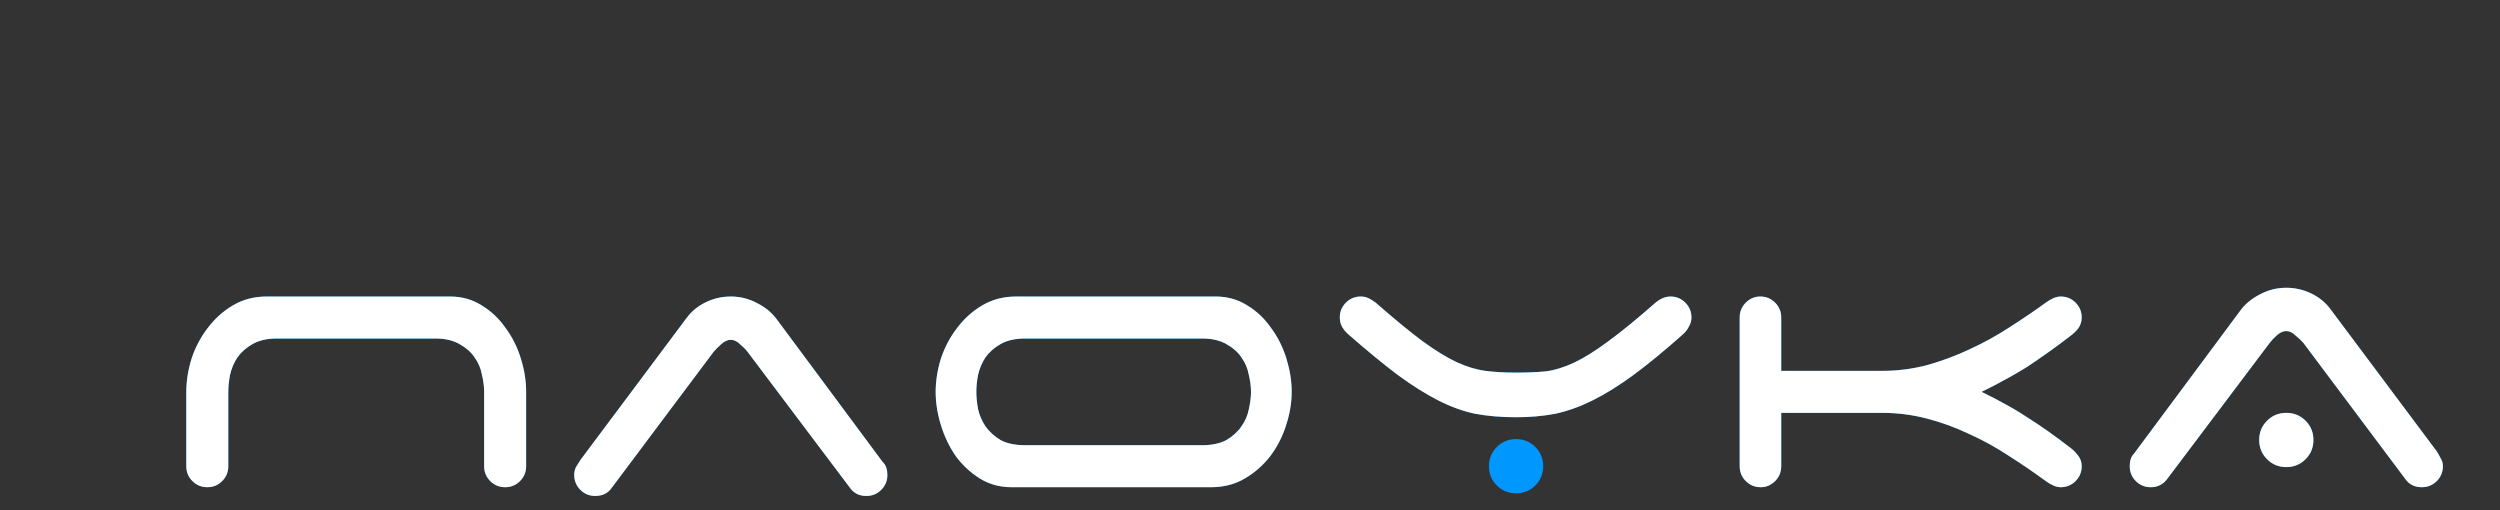
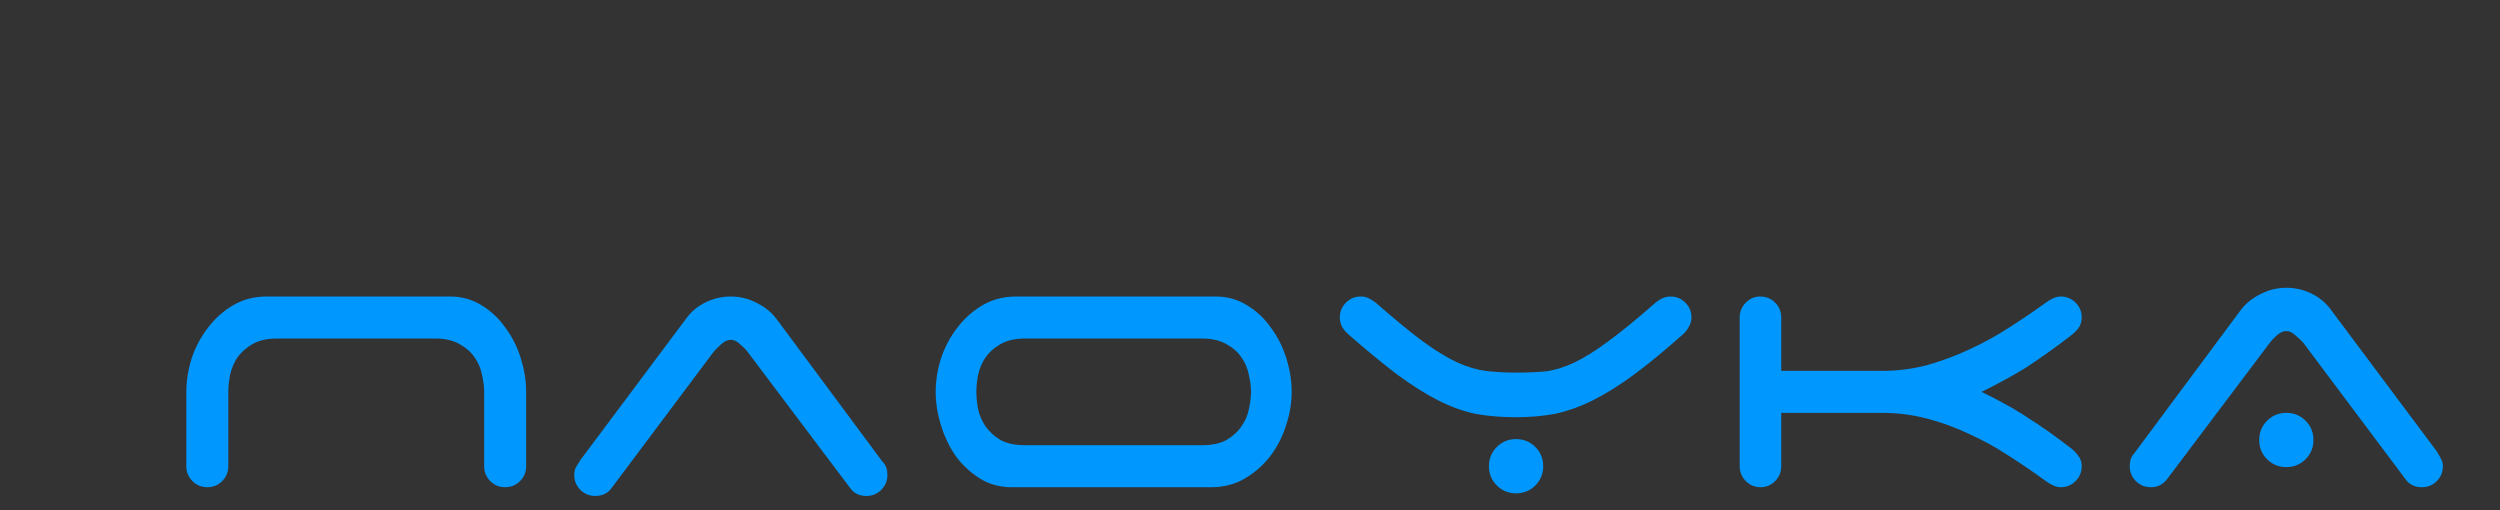
<svg xmlns="http://www.w3.org/2000/svg" width="1843" height="376" viewBox="0 0 1843 376" fill="none">
  <rect x="0" y="0" width="1843" height="376" fill="#333333" stroke="none" />
  <path d="M356.928 288.881C356.928 285.012 356.39 280.821 355.315 276.307C354.456 271.578 352.629 267.279 349.834 263.41C347.255 259.541 343.601 256.317 338.872 253.738C334.143 250.943 328.125 249.546 320.816 249.546H204.423C196.9 249.546 190.774 250.943 186.045 253.738C181.531 256.317 177.877 259.541 175.083 263.41C172.503 267.279 170.676 271.578 169.601 276.307C168.742 280.821 168.312 285.012 168.312 288.881V343.693C168.312 347.992 166.807 351.646 163.798 354.655C160.789 357.664 157.135 359.169 152.836 359.169C148.537 359.169 144.883 357.664 141.873 354.655C138.864 351.646 137.359 347.992 137.359 343.693V288.881C137.359 280.928 138.649 272.76 141.229 264.377C144.023 255.994 147.999 248.471 153.158 241.808C158.317 234.93 164.55 229.341 171.858 225.042C179.167 220.743 187.442 218.594 196.685 218.594H331.779C340.377 218.594 348.115 220.743 354.993 225.042C362.086 229.341 367.997 234.93 372.726 241.808C377.67 248.471 381.431 255.994 384.011 264.377C386.59 272.76 387.88 280.928 387.88 288.881V343.693C387.88 347.992 386.375 351.646 383.366 354.655C380.357 357.664 376.703 359.169 372.404 359.169C368.105 359.169 364.451 357.664 361.441 354.655C358.432 351.646 356.928 347.992 356.928 343.693V288.881ZM551.009 259.219C549.72 257.499 547.893 255.672 545.528 253.738C543.379 251.588 541.122 250.513 538.757 250.513C536.393 250.513 534.029 251.588 531.664 253.738C529.515 255.672 527.688 257.499 526.183 259.219L451.059 359.491C448.265 363.575 444.181 365.617 438.807 365.617C434.508 365.617 430.854 364.113 427.845 361.103C424.836 358.094 423.331 354.44 423.331 350.141C423.331 347.992 423.761 346.057 424.621 344.338C425.695 342.618 426.77 340.898 427.845 339.179L506.193 234.392C509.847 229.449 514.576 225.58 520.379 222.785C526.183 219.991 532.309 218.594 538.757 218.594C545.636 218.594 552.084 220.206 558.103 223.43C564.121 226.439 568.957 230.416 572.611 235.36L650.637 340.469L650.96 340.791C653.109 342.94 654.184 346.057 654.184 350.141C654.184 354.44 652.679 358.094 649.67 361.103C646.661 364.113 643.007 365.617 638.708 365.617C633.549 365.617 629.572 363.683 626.778 359.814L551.009 259.219ZM886.135 328.217C893.443 328.217 899.461 326.927 904.19 324.348C908.919 321.553 912.573 318.222 915.153 314.353C917.947 310.483 919.774 306.292 920.634 301.778C921.708 297.049 922.246 292.75 922.246 288.881C922.246 285.012 921.708 280.821 920.634 276.307C919.774 271.578 917.947 267.279 915.153 263.41C912.573 259.541 908.919 256.317 904.19 253.738C899.461 250.943 893.443 249.546 886.135 249.546H755.877C748.354 249.546 742.228 250.943 737.499 253.738C732.985 256.317 729.331 259.541 726.537 263.41C723.957 267.279 722.13 271.578 721.056 276.307C720.196 280.821 719.766 285.012 719.766 288.881C719.766 292.75 720.196 297.049 721.056 301.778C722.13 306.292 723.957 310.483 726.537 314.353C729.331 318.222 732.985 321.553 737.499 324.348C742.228 326.927 748.354 328.217 755.877 328.217H886.135ZM952.231 288.881C952.231 297.049 950.834 305.325 948.039 313.708C945.46 321.876 941.591 329.399 936.432 336.277C931.274 342.94 925.04 348.422 917.732 352.72C910.424 357.019 902.148 359.169 892.906 359.169H745.882C737.069 359.169 729.224 357.019 722.345 352.72C715.467 348.422 709.556 342.94 704.612 336.277C699.883 329.399 696.229 321.768 693.65 313.385C691.071 305.002 689.781 296.834 689.781 288.881C689.781 280.928 691.071 272.76 693.65 264.377C696.444 255.994 700.421 248.471 705.58 241.808C710.738 234.93 716.972 229.341 724.28 225.042C731.588 220.743 739.864 218.594 749.106 218.594H896.13C904.728 218.594 912.466 220.743 919.344 225.042C926.437 229.341 932.348 234.93 937.077 241.808C942.021 248.471 945.782 255.994 948.362 264.377C950.941 272.76 952.231 280.928 952.231 288.881ZM1097.66 343.693C1097.66 338.104 1099.6 333.375 1103.47 329.506C1107.34 325.637 1112.06 323.703 1117.65 323.703C1123.24 323.703 1127.97 325.637 1131.84 329.506C1135.71 333.375 1137.64 338.104 1137.64 343.693C1137.64 349.281 1135.71 354.01 1131.84 357.879C1127.97 361.748 1123.24 363.683 1117.65 363.683C1112.06 363.683 1107.34 361.748 1103.47 357.879C1099.6 354.01 1097.66 349.281 1097.66 343.693ZM1117.65 274.695C1126.04 274.695 1133.45 274.372 1139.9 273.728C1146.35 272.868 1153.23 270.718 1160.53 267.279C1167.84 263.84 1176.12 258.681 1185.36 251.803C1194.82 244.925 1206.53 235.36 1220.5 223.108C1224.16 220.098 1227.81 218.594 1231.47 218.594C1235.77 218.594 1239.42 220.098 1242.43 223.108C1245.44 226.117 1246.94 229.771 1246.94 234.07C1246.94 236.434 1246.3 238.691 1245.01 240.841C1243.93 242.99 1242.54 244.817 1240.82 246.322C1227.28 258.359 1215.13 268.354 1204.38 276.307C1193.85 284.045 1183.86 290.278 1174.4 295.007C1164.94 299.736 1155.7 303.068 1146.67 305.002C1137.64 306.722 1127.97 307.582 1117.65 307.582C1106.69 307.582 1096.59 306.722 1087.35 305.002C1078.32 303.068 1069.18 299.736 1059.94 295.007C1050.7 290.278 1040.81 284.045 1030.28 276.307C1019.74 268.354 1007.6 258.359 993.843 246.322C992.124 244.817 990.619 242.99 989.329 240.841C988.255 238.691 987.717 236.434 987.717 234.07C987.717 229.771 989.222 226.117 992.231 223.108C995.24 220.098 998.894 218.594 1003.19 218.594C1005.34 218.594 1007.28 219.024 1009 219.883C1010.72 220.743 1012.44 221.818 1014.16 223.108C1027.91 235.145 1039.41 244.602 1048.65 251.481C1058.11 258.359 1066.5 263.518 1073.8 266.957C1081.33 270.396 1088.42 272.545 1095.08 273.405C1101.75 274.265 1109.27 274.695 1117.65 274.695ZM1313.13 273.405H1387.61C1398.79 273.405 1409.75 272.008 1420.5 269.214C1431.25 266.204 1441.67 262.335 1451.78 257.607C1462.09 252.878 1471.87 247.504 1481.12 241.486C1490.57 235.467 1499.6 229.341 1508.2 223.108C1509.92 221.818 1511.75 220.743 1513.68 219.883C1515.61 219.024 1517.44 218.594 1519.16 218.594C1523.46 218.594 1527.11 220.098 1530.12 223.108C1533.13 226.117 1534.64 229.771 1534.64 234.07C1534.64 237.079 1533.78 239.766 1532.06 242.13C1530.34 244.28 1528.3 246.214 1525.93 247.934C1520.34 252.233 1514.97 256.209 1509.81 259.864C1504.65 263.518 1499.49 267.064 1494.33 270.503C1489.18 273.728 1483.8 276.844 1478.21 279.854C1472.84 282.863 1467.04 285.872 1460.8 288.881C1467.04 291.891 1472.84 294.9 1478.21 297.909C1483.8 300.918 1489.18 304.143 1494.33 307.582C1499.49 310.806 1504.65 314.245 1509.81 317.899C1514.97 321.553 1520.34 325.53 1525.93 329.829C1528.3 331.548 1530.34 333.59 1532.06 335.955C1533.78 338.104 1534.64 340.683 1534.64 343.693C1534.64 347.992 1533.13 351.646 1530.12 354.655C1527.11 357.664 1523.46 359.169 1519.16 359.169C1517.44 359.169 1515.61 358.739 1513.68 357.879C1511.75 357.019 1509.92 355.945 1508.2 354.655C1499.39 348.207 1490.25 341.973 1480.79 335.955C1471.34 329.721 1461.56 324.348 1451.45 319.834C1441.57 315.105 1431.25 311.343 1420.5 308.549C1409.75 305.755 1398.79 304.357 1387.61 304.357H1313.13V343.693C1313.13 347.992 1311.63 351.646 1308.62 354.655C1305.61 357.664 1302.06 359.169 1297.98 359.169C1293.68 359.169 1290.03 357.664 1287.02 354.655C1284.01 351.646 1282.5 347.992 1282.5 343.693V234.07C1282.5 229.771 1284.01 226.117 1287.02 223.108C1290.03 220.098 1293.57 218.594 1297.66 218.594C1301.96 218.594 1305.61 220.098 1308.62 223.108C1311.63 226.117 1313.13 229.771 1313.13 234.07V273.405ZM1665.49 324.348C1665.49 318.759 1667.42 314.03 1671.29 310.161C1675.16 306.292 1679.89 304.357 1685.48 304.357C1691.07 304.357 1695.79 306.292 1699.66 310.161C1703.53 314.03 1705.47 318.759 1705.47 324.348C1705.47 329.936 1703.53 334.665 1699.66 338.534C1695.79 342.403 1691.07 344.338 1685.48 344.338C1679.89 344.338 1675.16 342.403 1671.29 338.534C1667.42 334.665 1665.49 329.936 1665.49 324.348ZM1597.46 353.365C1594.45 357.234 1590.47 359.169 1585.53 359.169C1581.23 359.169 1577.57 357.664 1574.56 354.655C1571.56 351.646 1570.05 347.992 1570.05 343.693C1570.05 339.609 1571.13 336.492 1573.27 334.343L1651.62 228.911C1655.28 223.967 1660.11 219.991 1666.13 216.982C1672.15 213.757 1678.6 212.145 1685.48 212.145C1691.93 212.145 1698.05 213.542 1703.86 216.337C1709.66 219.131 1714.39 223 1718.04 227.944L1796.39 332.73C1797.46 334.45 1798.43 336.17 1799.29 337.889C1800.37 339.609 1800.9 341.543 1800.9 343.693C1800.9 347.992 1799.4 351.646 1796.39 354.655C1793.38 357.664 1789.73 359.169 1785.43 359.169C1780.05 359.169 1775.97 357.127 1773.18 353.043L1698.05 252.77C1696.55 251.051 1694.61 249.224 1692.25 247.289C1690.1 245.14 1687.84 244.065 1685.48 244.065C1683.11 244.065 1680.75 245.14 1678.38 247.289C1676.23 249.224 1674.51 251.051 1673.23 252.77L1597.46 353.365Z" fill="#0098FF" />
-   <path fill-rule="evenodd" clip-rule="evenodd" d="M355.3 276.308C356.374 280.822 356.912 285.013 356.912 288.882V343.694C356.912 347.993 358.416 351.647 361.426 354.656C364.435 357.665 368.089 359.17 372.388 359.17C376.687 359.17 380.341 357.665 383.35 354.656C386.36 351.647 387.864 347.993 387.864 343.694V288.882C387.864 280.929 386.574 272.761 383.995 264.378C381.416 255.995 377.654 248.472 372.71 241.809C367.982 234.931 362.071 229.342 354.977 225.043C348.099 220.744 340.361 218.595 331.763 218.595H196.669C187.426 218.595 179.151 220.744 171.843 225.043C164.535 229.342 158.301 234.931 153.142 241.809C147.984 248.472 144.007 255.995 141.213 264.378C138.633 272.761 137.344 280.929 137.344 288.882V343.694C137.344 347.993 138.848 351.647 141.858 354.656C144.867 357.665 148.521 359.17 152.82 359.17C157.119 359.17 160.773 357.665 163.782 354.656C166.791 351.647 168.296 347.993 168.296 343.694V288.882C168.296 285.013 168.726 280.822 169.586 276.308C170.66 271.579 172.488 267.28 175.067 263.411C177.861 259.542 181.515 256.318 186.029 253.739C190.758 250.944 196.884 249.547 204.407 249.547H320.801C328.109 249.547 334.127 250.944 338.856 253.739C343.585 256.318 347.239 259.542 349.819 263.411C352.613 267.28 354.44 271.579 355.3 276.308ZM545.512 253.739C547.877 255.673 549.704 257.5 550.994 259.22L626.762 359.815C629.557 363.684 633.533 365.618 638.692 365.618C642.991 365.618 646.645 364.114 649.654 361.104C652.663 358.095 654.168 354.441 654.168 350.142C654.168 346.058 653.093 342.941 650.944 340.792L650.621 340.47L572.596 235.361C568.942 230.417 564.105 226.44 558.087 223.431C552.068 220.207 545.62 218.595 538.742 218.595C532.293 218.595 526.167 219.992 520.364 222.786C514.56 225.58 509.831 229.45 506.177 234.393L427.829 339.18L424.605 344.339C423.745 346.058 423.315 347.993 423.315 350.142C423.315 354.441 424.82 358.095 427.829 361.104C430.838 364.114 434.492 365.618 438.791 365.618C444.165 365.618 448.249 363.576 451.043 359.492L526.167 259.22C527.672 257.5 529.499 255.673 531.648 253.739C534.013 251.589 536.377 250.514 538.742 250.514C541.106 250.514 543.363 251.589 545.512 253.739ZM915.137 314.353C912.557 318.223 908.903 321.554 904.175 324.348C899.446 326.928 893.427 328.218 886.119 328.218H755.861C748.338 328.218 742.212 326.928 737.483 324.348C732.969 321.554 729.315 318.223 726.521 314.353C723.942 310.484 722.115 306.293 721.04 301.779C720.18 297.05 719.75 292.751 719.75 288.882C719.75 285.013 720.18 280.822 721.04 276.308C722.115 271.579 723.942 267.28 726.521 263.411C729.315 259.542 732.969 256.318 737.483 253.739C742.212 250.944 748.338 249.547 755.861 249.547H886.119C893.427 249.547 899.446 250.944 904.175 253.739C908.903 256.318 912.557 259.542 915.137 263.411C917.931 267.28 919.758 271.579 920.618 276.308C921.693 280.822 922.23 285.013 922.23 288.882C922.23 292.751 921.693 297.05 920.618 301.779C919.758 306.293 917.931 310.484 915.137 314.353ZM948.024 313.709C950.818 305.326 952.215 297.05 952.215 288.882C952.215 280.929 950.925 272.761 948.346 264.378C945.767 255.995 942.005 248.472 937.061 241.809C932.333 234.931 926.422 229.342 919.328 225.043C912.45 220.744 904.712 218.595 896.114 218.595H749.091C739.848 218.595 731.572 220.744 724.264 225.043C716.956 229.342 710.723 234.931 705.564 241.809C700.405 248.472 696.429 255.995 693.634 264.378C691.055 272.761 689.765 280.929 689.765 288.882C689.765 296.835 691.055 305.003 693.634 313.386C696.214 321.769 699.868 329.4 704.596 336.278C709.54 342.941 715.451 348.423 722.33 352.721C729.208 357.02 737.053 359.17 745.866 359.17H892.89C902.133 359.17 910.408 357.02 917.716 352.721C925.024 348.423 931.258 342.941 936.417 336.278C941.575 329.4 945.444 321.877 948.024 313.709ZM1139.88 273.729C1133.44 274.373 1126.02 274.696 1117.64 274.696C1109.25 274.696 1101.73 274.266 1095.07 273.406C1088.4 272.546 1081.31 270.397 1073.79 266.958C1066.48 263.519 1058.1 258.36 1048.64 251.482C1039.4 244.603 1027.9 235.146 1014.14 223.109C1012.42 221.819 1010.7 220.744 1008.98 219.884C1007.26 219.025 1005.33 218.595 1003.18 218.595C998.879 218.595 995.225 220.099 992.215 223.109C989.206 226.118 987.701 229.772 987.701 234.071C987.701 236.435 988.239 238.692 989.314 240.842C990.603 242.991 992.108 244.818 993.827 246.323C1007.58 258.36 1019.73 268.355 1030.26 276.308C1040.79 284.046 1050.68 290.279 1059.92 295.008C1069.17 299.737 1078.3 303.069 1087.33 305.003C1096.57 306.723 1106.67 307.583 1117.64 307.583C1127.95 307.583 1137.63 306.723 1146.65 305.003C1155.68 303.069 1164.93 299.737 1174.38 295.008C1183.84 290.279 1193.84 284.046 1204.37 276.308C1215.12 268.355 1227.26 258.36 1240.8 246.323C1242.52 244.818 1243.92 242.991 1244.99 240.842C1246.28 238.692 1246.93 236.435 1246.93 234.071C1246.93 229.772 1245.42 226.118 1242.41 223.109C1239.4 220.099 1235.75 218.595 1231.45 218.595C1227.8 218.595 1224.14 220.099 1220.49 223.109C1206.52 235.361 1194.8 244.926 1185.34 251.804C1176.1 258.682 1167.83 263.841 1160.52 267.28C1153.21 270.719 1146.33 272.869 1139.88 273.729ZM1387.6 273.406H1313.12V234.071C1313.12 229.772 1311.61 226.118 1308.61 223.109C1305.6 220.099 1301.94 218.595 1297.64 218.595C1293.56 218.595 1290.01 220.099 1287 223.109C1283.99 226.118 1282.49 229.772 1282.49 234.071V343.694C1282.49 347.993 1283.99 351.647 1287 354.656C1290.01 357.665 1293.67 359.17 1297.97 359.17C1302.05 359.17 1305.6 357.665 1308.61 354.656C1311.61 351.647 1313.12 347.993 1313.12 343.694V304.358H1387.6C1398.78 304.358 1409.74 305.756 1420.48 308.55C1431.23 311.344 1441.55 315.106 1451.44 319.835C1461.54 324.348 1471.32 329.722 1480.78 335.956C1490.24 341.974 1499.37 348.208 1508.18 354.656C1509.9 355.946 1511.73 357.02 1513.66 357.88C1515.6 358.74 1517.43 359.17 1519.15 359.17C1523.44 359.17 1527.1 357.665 1530.11 354.656C1533.12 351.647 1534.62 347.993 1534.62 343.694C1534.62 340.684 1533.76 338.105 1532.04 335.956C1530.32 333.591 1528.28 331.549 1525.92 329.83C1520.33 325.531 1514.95 321.554 1509.8 317.9C1504.64 314.246 1499.48 310.807 1494.32 307.583C1489.16 304.144 1483.79 300.919 1478.2 297.91C1472.82 294.901 1467.02 291.892 1460.79 288.882C1467.02 285.873 1472.82 282.864 1478.2 279.855C1483.79 276.845 1489.16 273.729 1494.32 270.504C1499.48 267.065 1504.64 263.519 1509.8 259.864C1514.95 256.21 1520.33 252.234 1525.92 247.935C1528.28 246.215 1530.32 244.281 1532.04 242.131C1533.76 239.767 1534.62 237.08 1534.62 234.071C1534.62 229.772 1533.12 226.118 1530.11 223.109C1527.1 220.099 1523.44 218.595 1519.15 218.595C1517.43 218.595 1515.6 219.025 1513.66 219.884C1511.73 220.744 1509.9 221.819 1508.18 223.109C1499.59 229.342 1490.56 235.468 1481.1 241.487C1471.86 247.505 1462.08 252.879 1451.76 257.608C1441.66 262.336 1431.23 266.205 1420.48 269.215C1409.74 272.009 1398.78 273.406 1387.6 273.406ZM1671.27 310.162C1667.41 314.031 1665.47 318.76 1665.47 324.348C1665.47 329.937 1667.41 334.666 1671.27 338.535C1675.14 342.404 1679.87 344.339 1685.46 344.339C1691.05 344.339 1695.78 342.404 1699.65 338.535C1703.52 334.666 1705.45 329.937 1705.45 324.348C1705.45 318.76 1703.52 314.031 1699.65 310.162C1695.78 306.293 1691.05 304.358 1685.46 304.358C1679.87 304.358 1675.14 306.293 1671.27 310.162ZM1585.51 359.17C1590.45 359.17 1594.43 357.235 1597.44 353.366L1673.21 252.771C1674.5 251.052 1676.22 249.225 1678.37 247.29C1680.73 245.141 1683.1 244.066 1685.46 244.066C1687.83 244.066 1690.08 245.141 1692.23 247.29C1694.6 249.225 1696.53 251.052 1698.04 252.771L1773.16 353.044C1775.95 357.128 1780.04 359.17 1785.41 359.17C1789.71 359.17 1793.36 357.665 1796.37 354.656C1799.38 351.647 1800.89 347.993 1800.89 343.694C1800.89 341.544 1800.35 339.61 1799.28 337.89C1798.42 336.171 1797.45 334.451 1796.37 332.731L1718.03 227.945C1714.37 223.001 1709.64 219.132 1703.84 216.338C1698.04 213.543 1691.91 212.146 1685.46 212.146C1678.58 212.146 1672.13 213.758 1666.12 216.983C1660.1 219.992 1655.26 223.968 1651.61 228.912L1573.26 334.344C1571.11 336.493 1570.04 339.61 1570.04 343.694C1570.04 347.993 1571.54 351.647 1574.55 354.656C1577.56 357.665 1581.21 359.17 1585.51 359.17Z" fill="white" />
</svg>